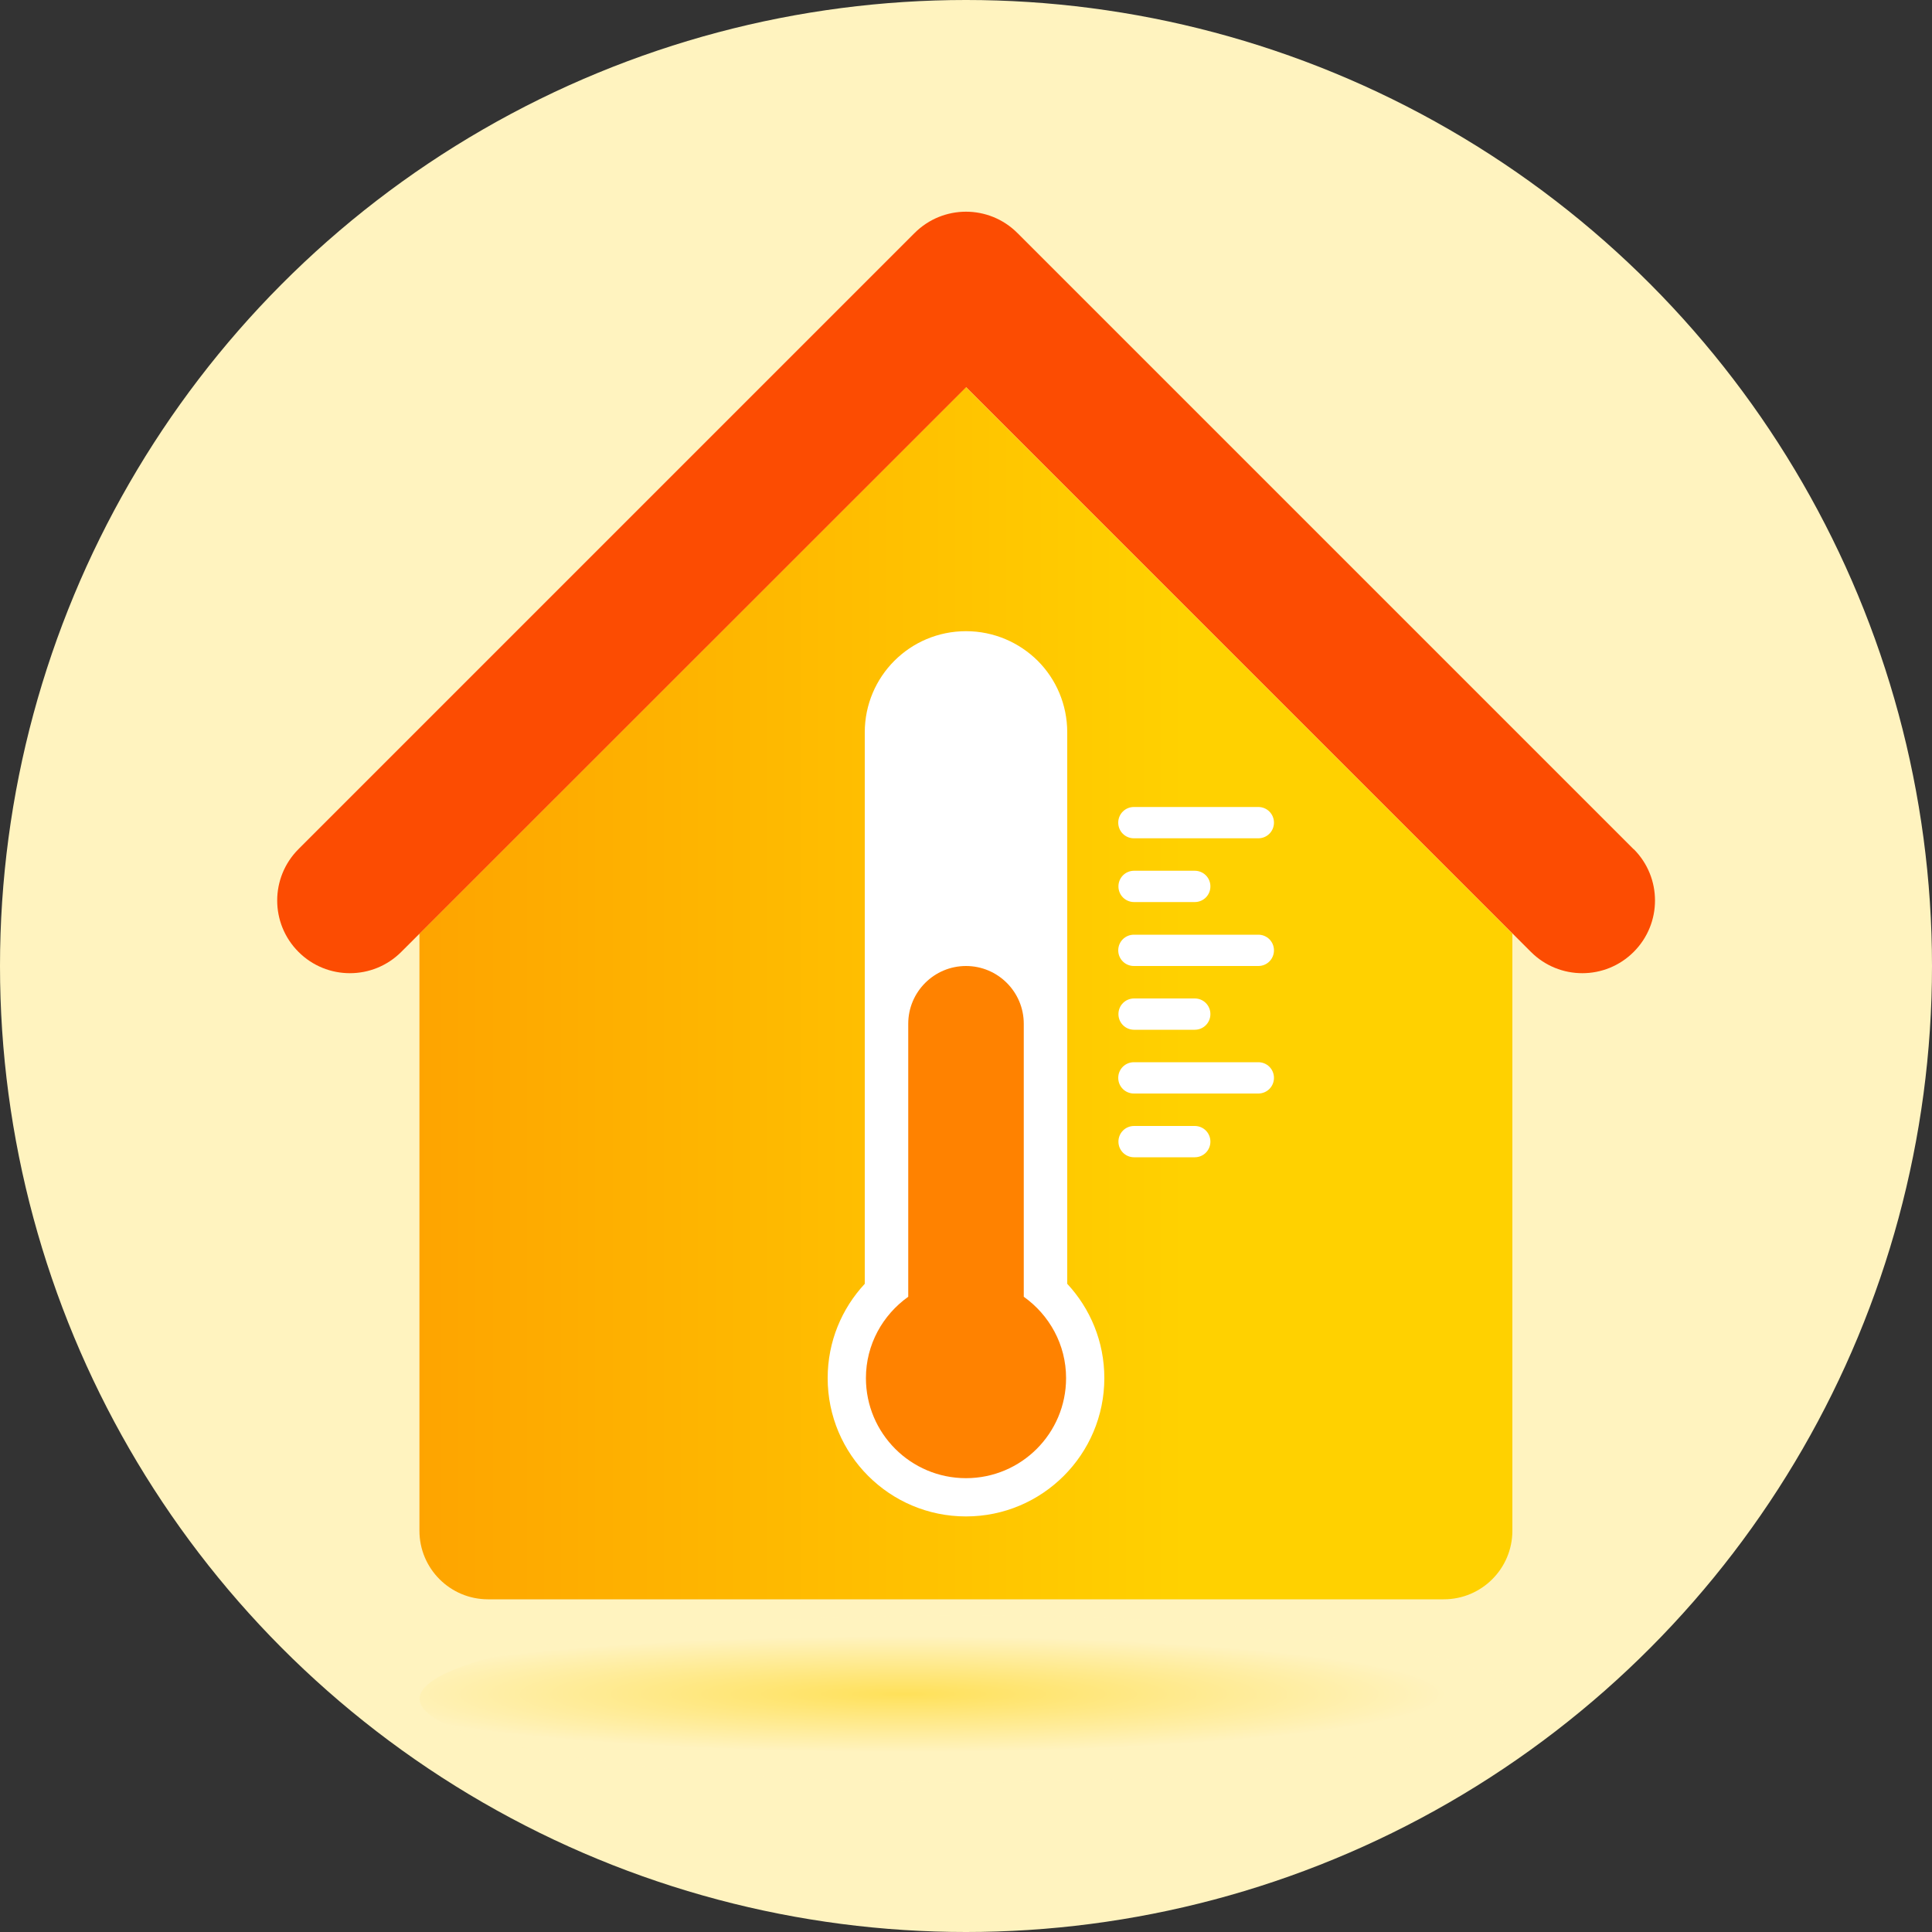
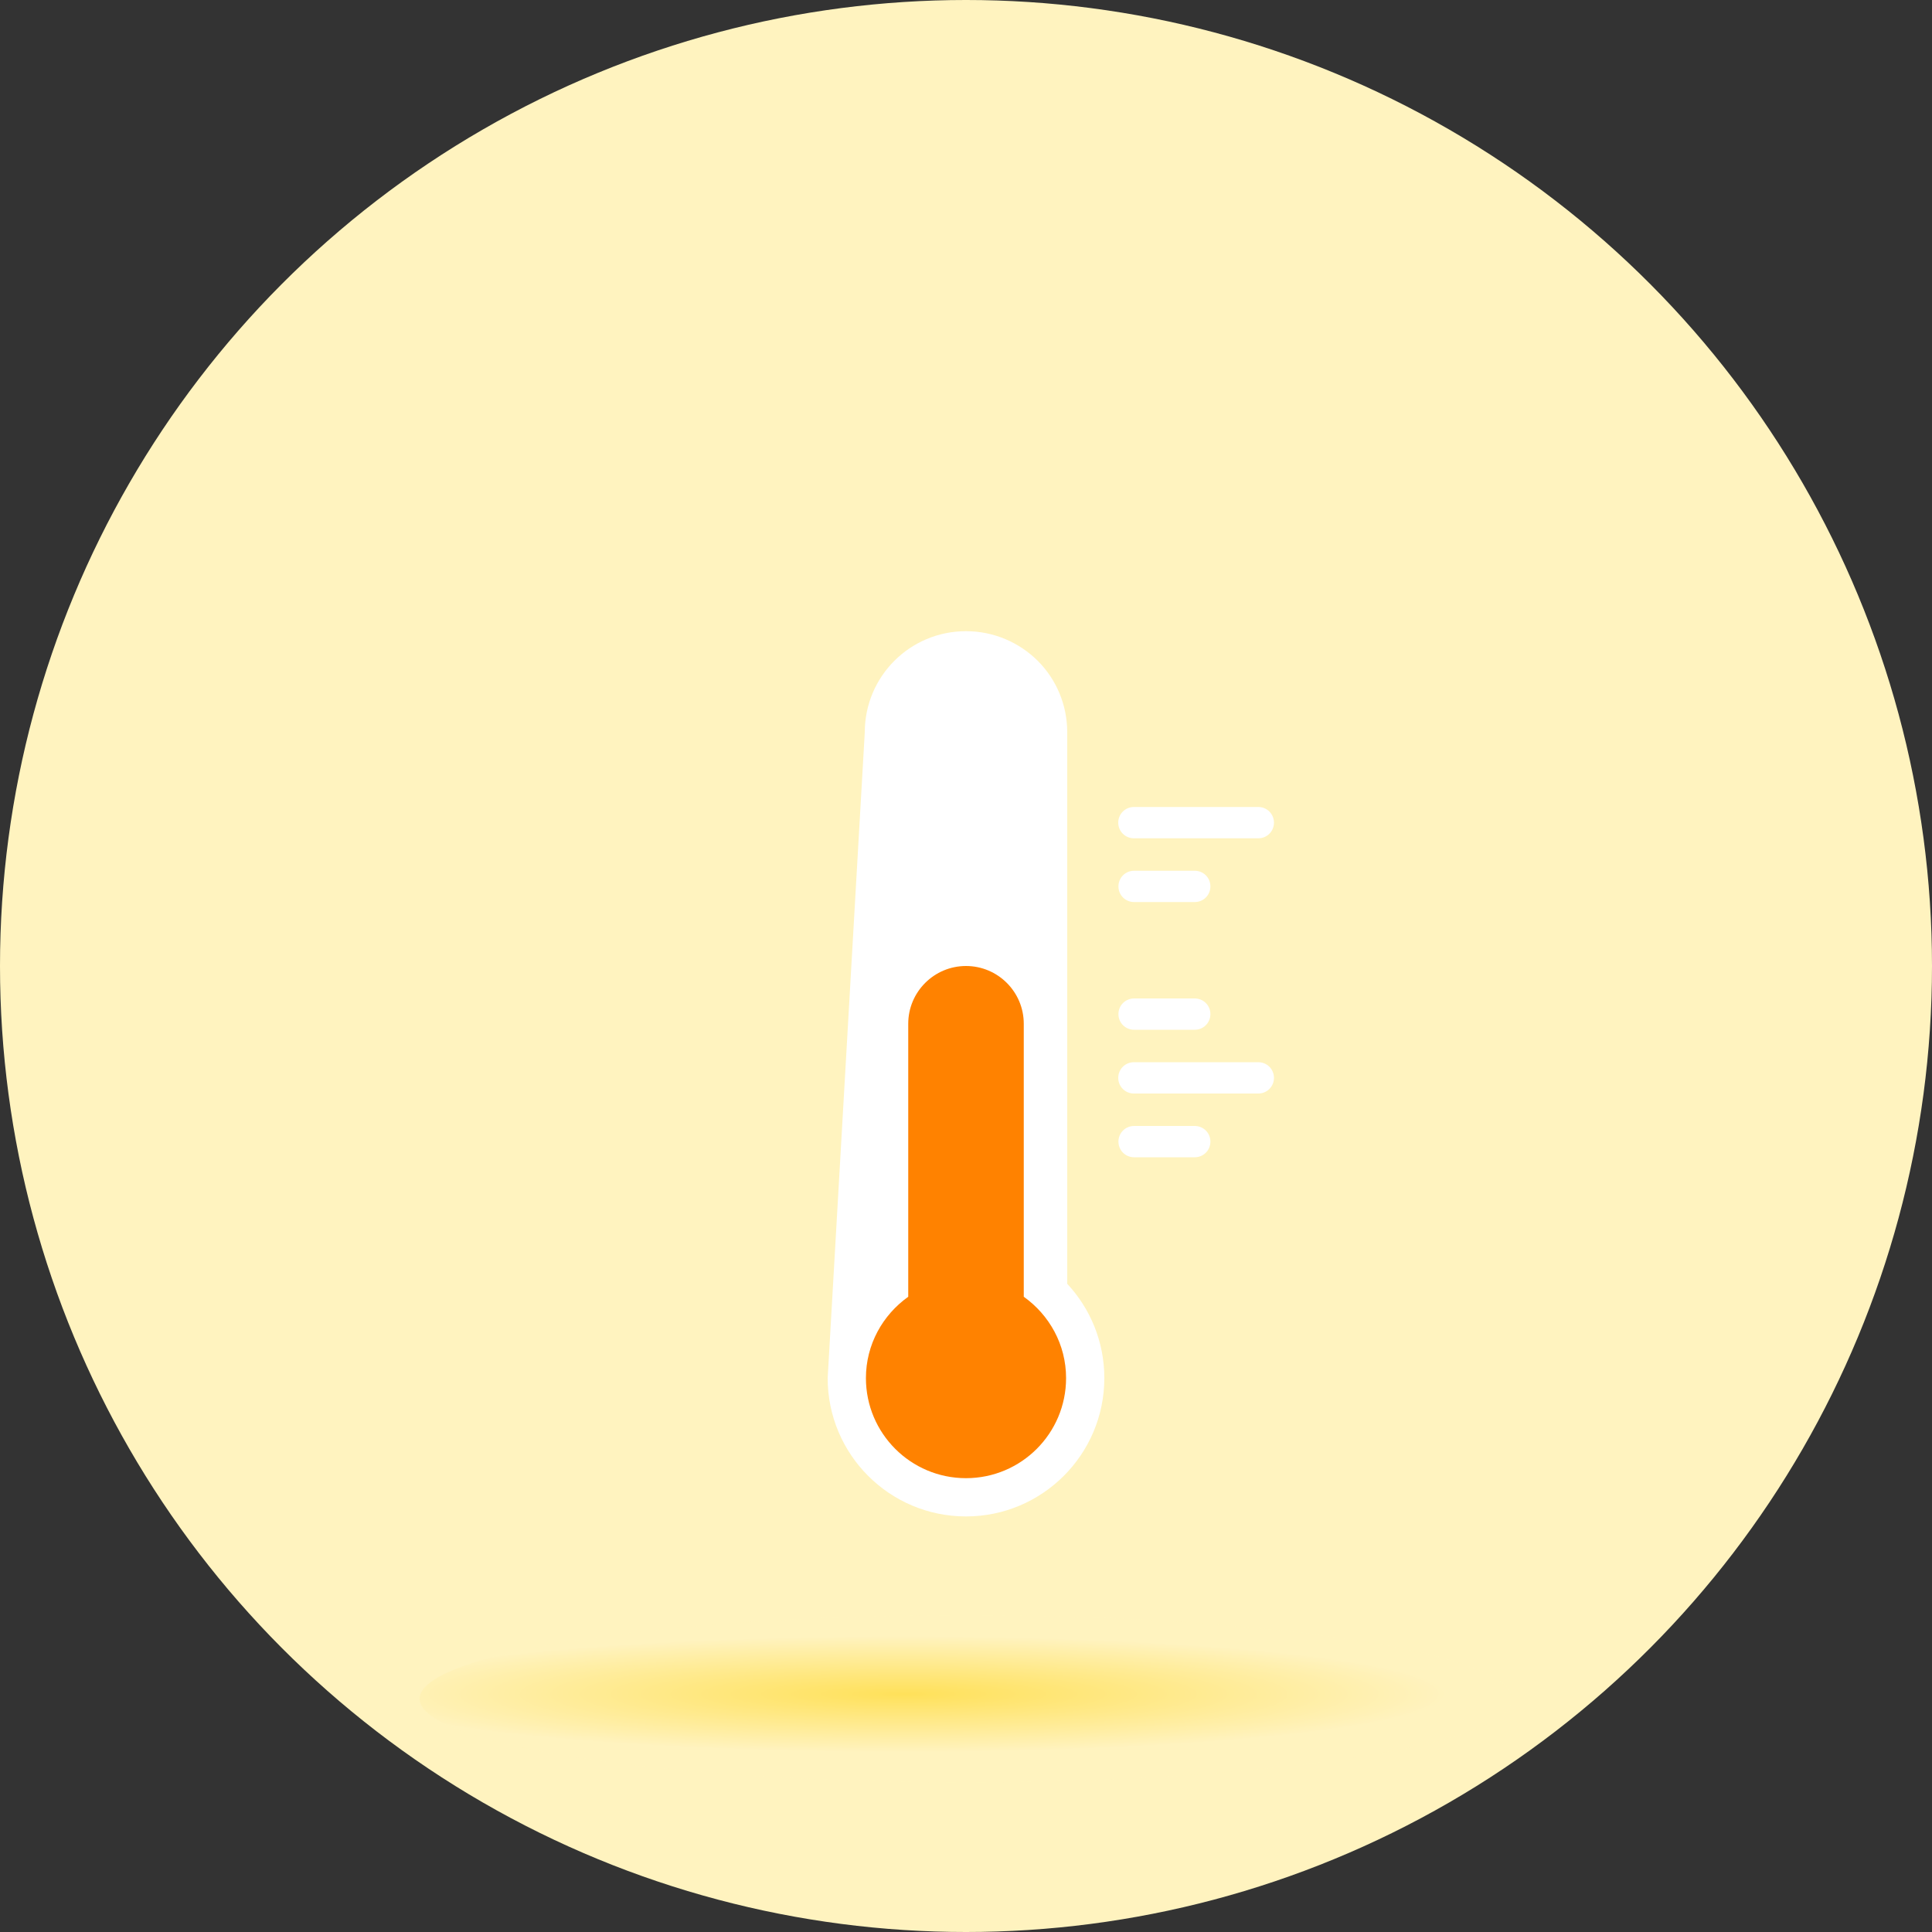
<svg xmlns="http://www.w3.org/2000/svg" width="100px" height="100px" viewBox="0 0 100 100" version="1.1">
  <rect x="0" y="0" width="100" height="100" fill="#333333" stroke="none" />
  <title>ASYP_icon_temperature-yellow</title>
  <defs>
    <linearGradient x1="0.018%" y1="49.984%" x2="100%" y2="49.984%" id="linearGradient-1">
      <stop stop-color="#FEA400" offset="0%" />
      <stop stop-color="#FFD100" offset="70%" />
    </linearGradient>
    <radialGradient cx="44.301%" cy="47.165%" fx="44.301%" fy="47.165%" r="325.266%" gradientTransform="translate(0.443, 0.472), scale(0.153, 1), scale(1, 0.107), translate(-0.443, -0.472)" id="radialGradient-2">
      <stop stop-color="#FFD100" offset="0%" />
      <stop stop-color="#FFF3BF" offset="100%" />
    </radialGradient>
  </defs>
  <g id="Desktop" stroke="none" stroke-width="1" fill="none" fill-rule="evenodd">
    <g id="3.0-How-to-use-Yorvipath" transform="translate(-256, -915)" fill-rule="nonzero">
      <g id="Section-1" transform="translate(234, 572)">
        <g id="card-3" transform="translate(0, 317)">
          <g id="ASYP_icon_temperature-yellow" transform="translate(22, 26)">
            <circle id="Oval" fill="#FFF3BF" cx="50" cy="50" r="50" />
-             <path d="M78.28,48.31 L78.28,79.23 C78.28,81.19 76.69,82.78 74.73,82.78 L25.26,82.78 C23.3,82.78 21.71,81.19 21.71,79.23 L21.71,48.32 L50,20.04 L78.28,48.32 L78.28,48.31 Z" id="Path" fill="url(#linearGradient-1)" />
-             <path d="M84.55,43.95 L52.66,12.06 C51.19,10.59 48.81,10.59 47.34,12.06 L15.45,43.95 C13.98,45.42 13.98,47.8 15.45,49.27 C16.92,50.74 19.3,50.74 20.77,49.27 L50.01,20.04 L79.24,49.27 C80.71,50.74 83.09,50.74 84.56,49.27 C86.03,47.8 86.03,45.42 84.56,43.95 L84.55,43.95 Z" id="Path" fill="#FC4C02" />
-             <path d="M57.16,71.33 C57.16,75.28 53.95,78.49 50,78.49 C46.05,78.49 42.84,75.29 42.84,71.33 C42.84,69.44 43.57,67.73 44.76,66.45 L44.76,37.91 C44.76,35.01 47.1,32.67 50,32.67 C51.45,32.67 52.76,33.26 53.71,34.2 C54.66,35.15 55.24,36.46 55.24,37.91 L55.24,66.45 C56.43,67.73 57.16,69.44 57.16,71.33 L57.16,71.33 Z" id="Path" fill="#FFFFFF" />
+             <path d="M57.16,71.33 C57.16,75.28 53.95,78.49 50,78.49 C46.05,78.49 42.84,75.29 42.84,71.33 L44.76,37.91 C44.76,35.01 47.1,32.67 50,32.67 C51.45,32.67 52.76,33.26 53.71,34.2 C54.66,35.15 55.24,36.46 55.24,37.91 L55.24,66.45 C56.43,67.73 57.16,69.44 57.16,71.33 L57.16,71.33 Z" id="Path" fill="#FFFFFF" />
            <path d="M52.99,67.12 L52.99,52.99 C52.99,51.34 51.65,50 50,50 C48.35,50 47.01,51.34 47.01,52.99 L47.01,67.12 C45.69,68.06 44.82,69.59 44.82,71.33 C44.82,74.19 47.14,76.51 50,76.51 C52.86,76.51 55.18,74.19 55.18,71.33 C55.18,69.59 54.31,68.06 52.99,67.12 L52.99,67.12 Z" id="Path" fill="#FF8200" />
            <path d="M65.13,43.39 L58.69,43.39 C58.24,43.39 57.88,43.03 57.88,42.58 C57.88,42.13 58.24,41.77 58.69,41.77 L65.13,41.77 C65.58,41.77 65.94,42.13 65.94,42.58 C65.94,43.03 65.58,43.39 65.13,43.39 Z" id="Path" fill="#FFFFFF" />
            <path d="M61.84,46.69 L58.7,46.69 C58.25,46.69 57.89,46.33 57.89,45.88 C57.89,45.43 58.25,45.07 58.7,45.07 L61.84,45.07 C62.29,45.07 62.65,45.43 62.65,45.88 C62.65,46.33 62.29,46.69 61.84,46.69 Z" id="Path" fill="#FFFFFF" />
-             <path d="M65.13,50 L58.69,50 C58.24,50 57.88,49.64 57.88,49.19 C57.88,48.74 58.24,48.38 58.69,48.38 L65.13,48.38 C65.58,48.38 65.94,48.74 65.94,49.19 C65.94,49.64 65.58,50 65.13,50 Z" id="Path" fill="#FFFFFF" />
            <path d="M61.84,53.3 L58.7,53.3 C58.25,53.3 57.89,52.94 57.89,52.49 C57.89,52.04 58.25,51.68 58.7,51.68 L61.84,51.68 C62.29,51.68 62.65,52.04 62.65,52.49 C62.65,52.94 62.29,53.3 61.84,53.3 Z" id="Path" fill="#FFFFFF" />
            <path d="M65.13,56.6 L58.69,56.6 C58.24,56.6 57.88,56.24 57.88,55.79 C57.88,55.34 58.24,54.98 58.69,54.98 L65.13,54.98 C65.58,54.98 65.94,55.34 65.94,55.79 C65.94,56.24 65.58,56.6 65.13,56.6 Z" id="Path" fill="#FFFFFF" />
            <path d="M61.84,59.9 L58.7,59.9 C58.25,59.9 57.89,59.54 57.89,59.09 C57.89,58.64 58.25,58.28 58.7,58.28 L61.84,58.28 C62.29,58.28 62.65,58.64 62.65,59.09 C62.65,59.54 62.29,59.9 61.84,59.9 Z" id="Path" fill="#FFFFFF" />
            <ellipse id="Oval" fill="url(#radialGradient-2)" opacity="0.53" cx="50" cy="87.93" rx="28.28" ry="4.33" />
          </g>
        </g>
      </g>
    </g>
  </g>
</svg>